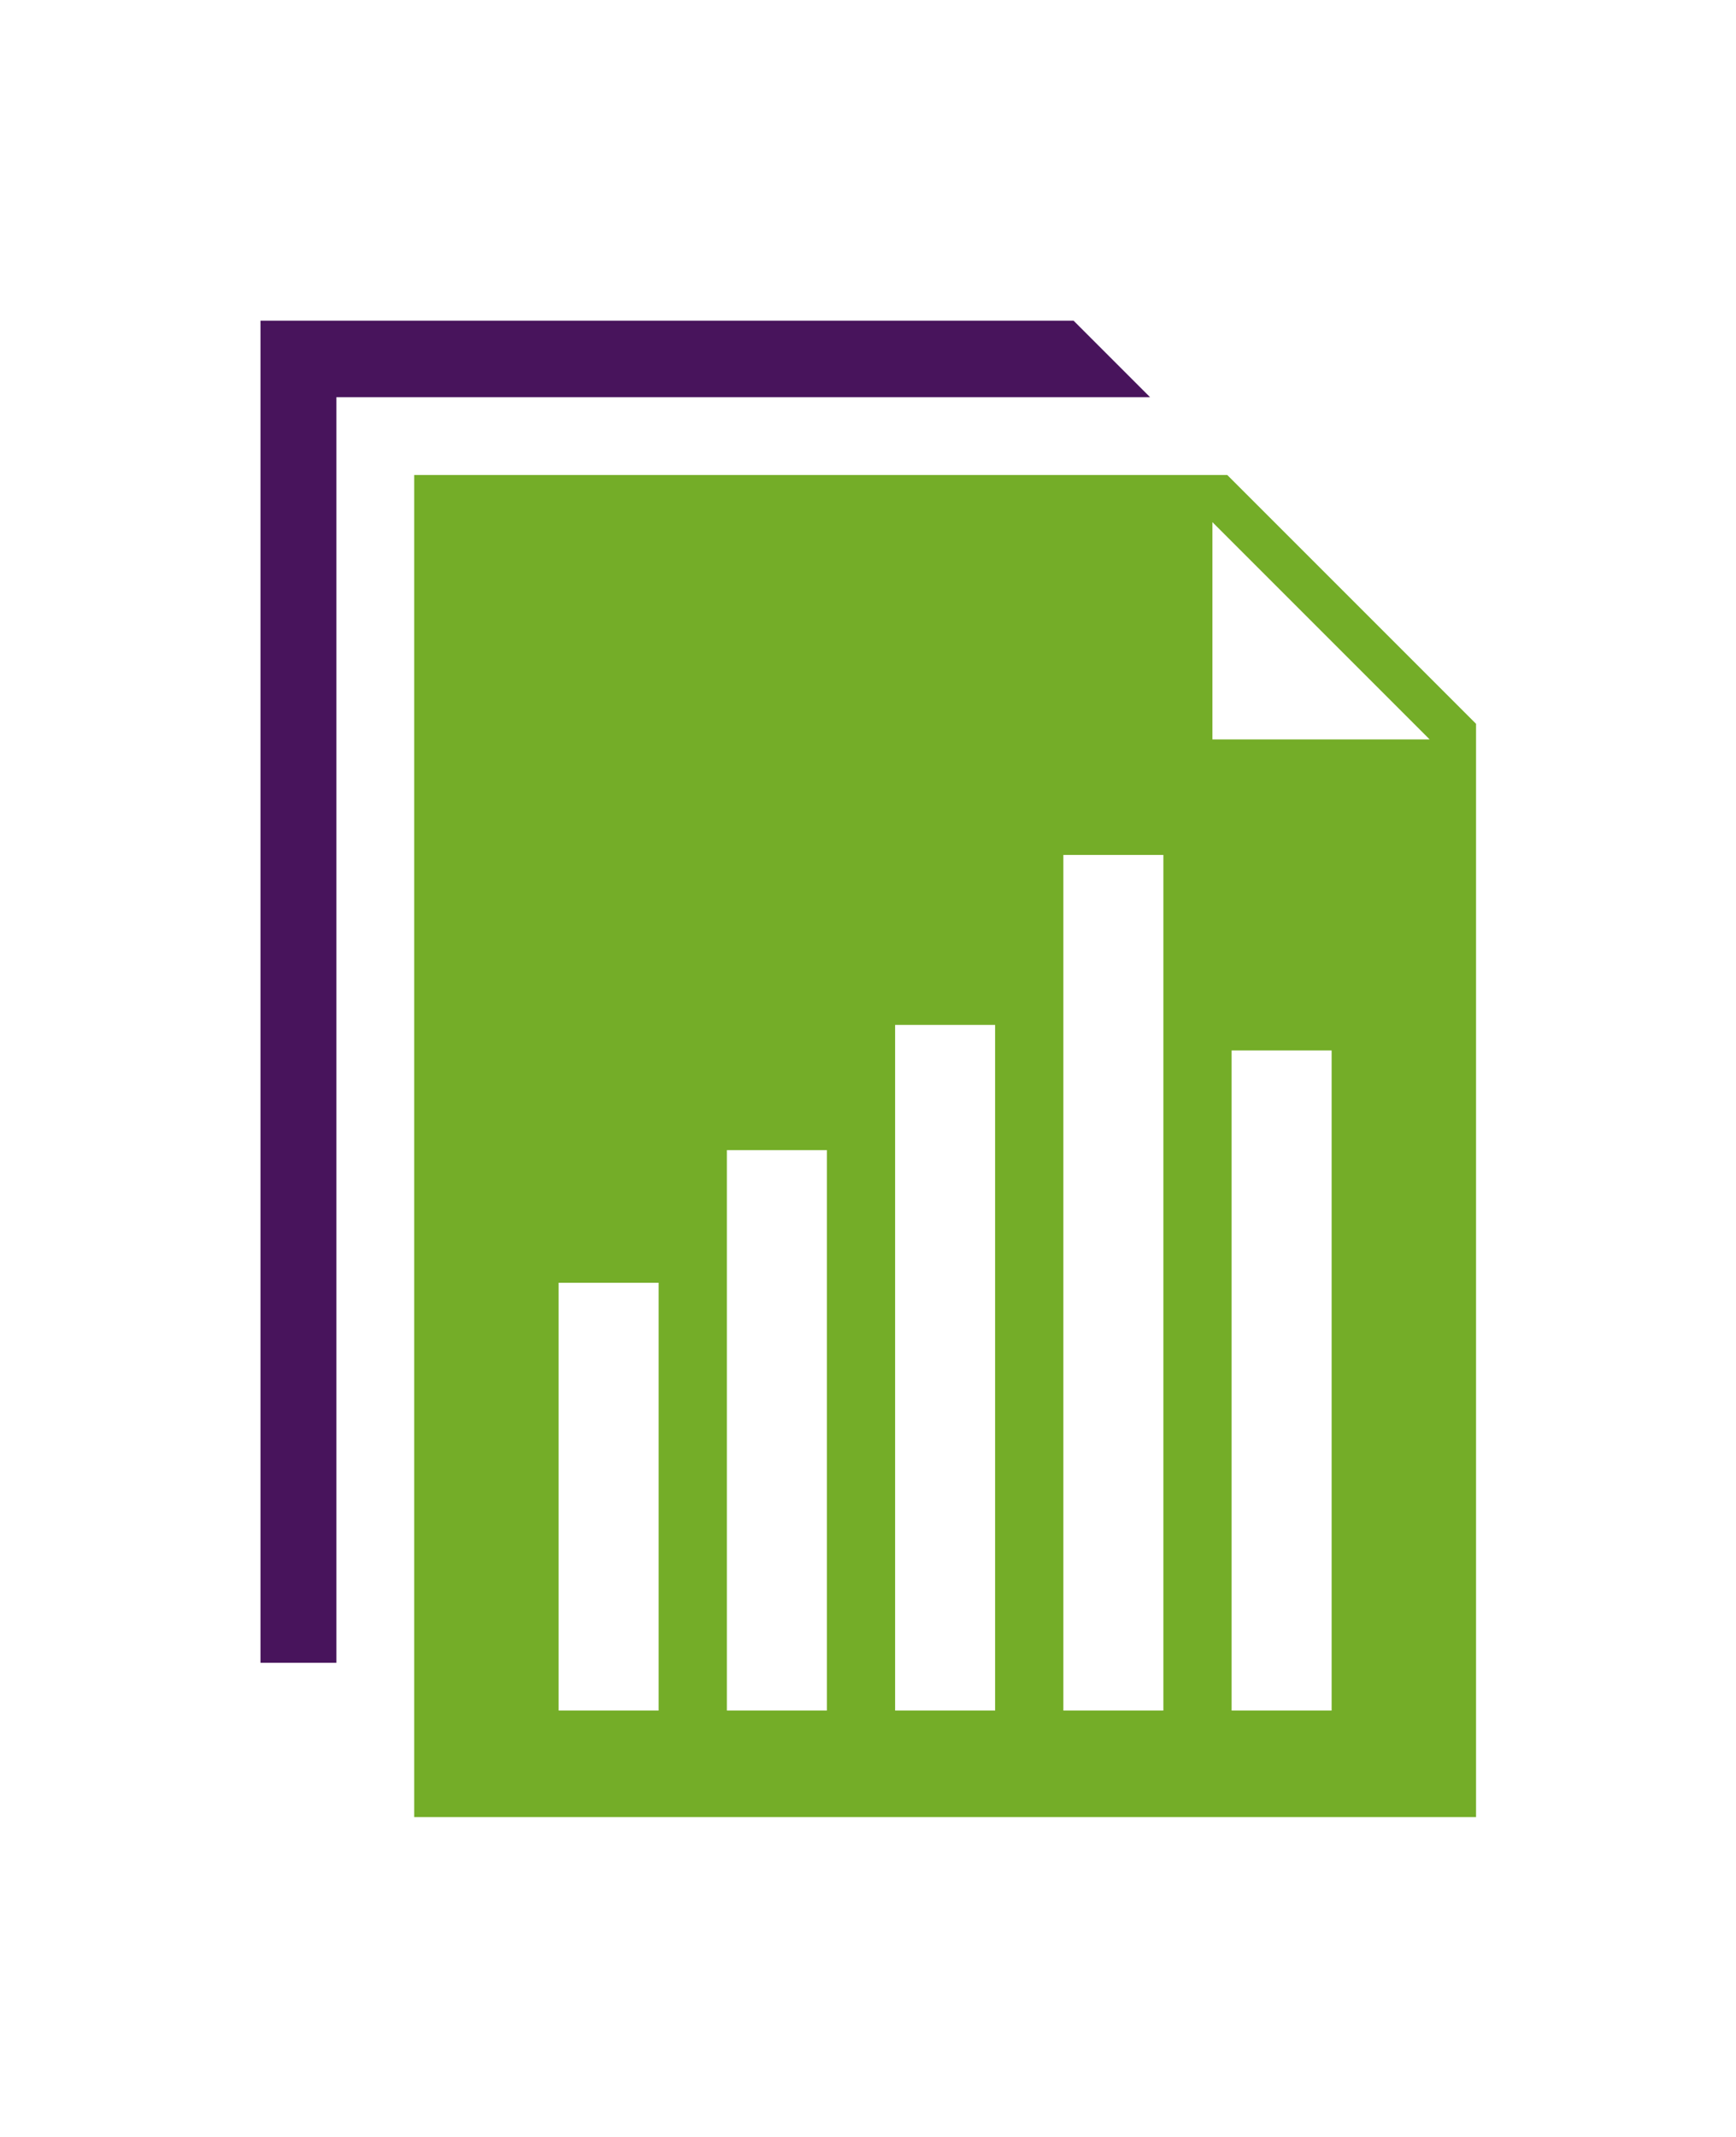
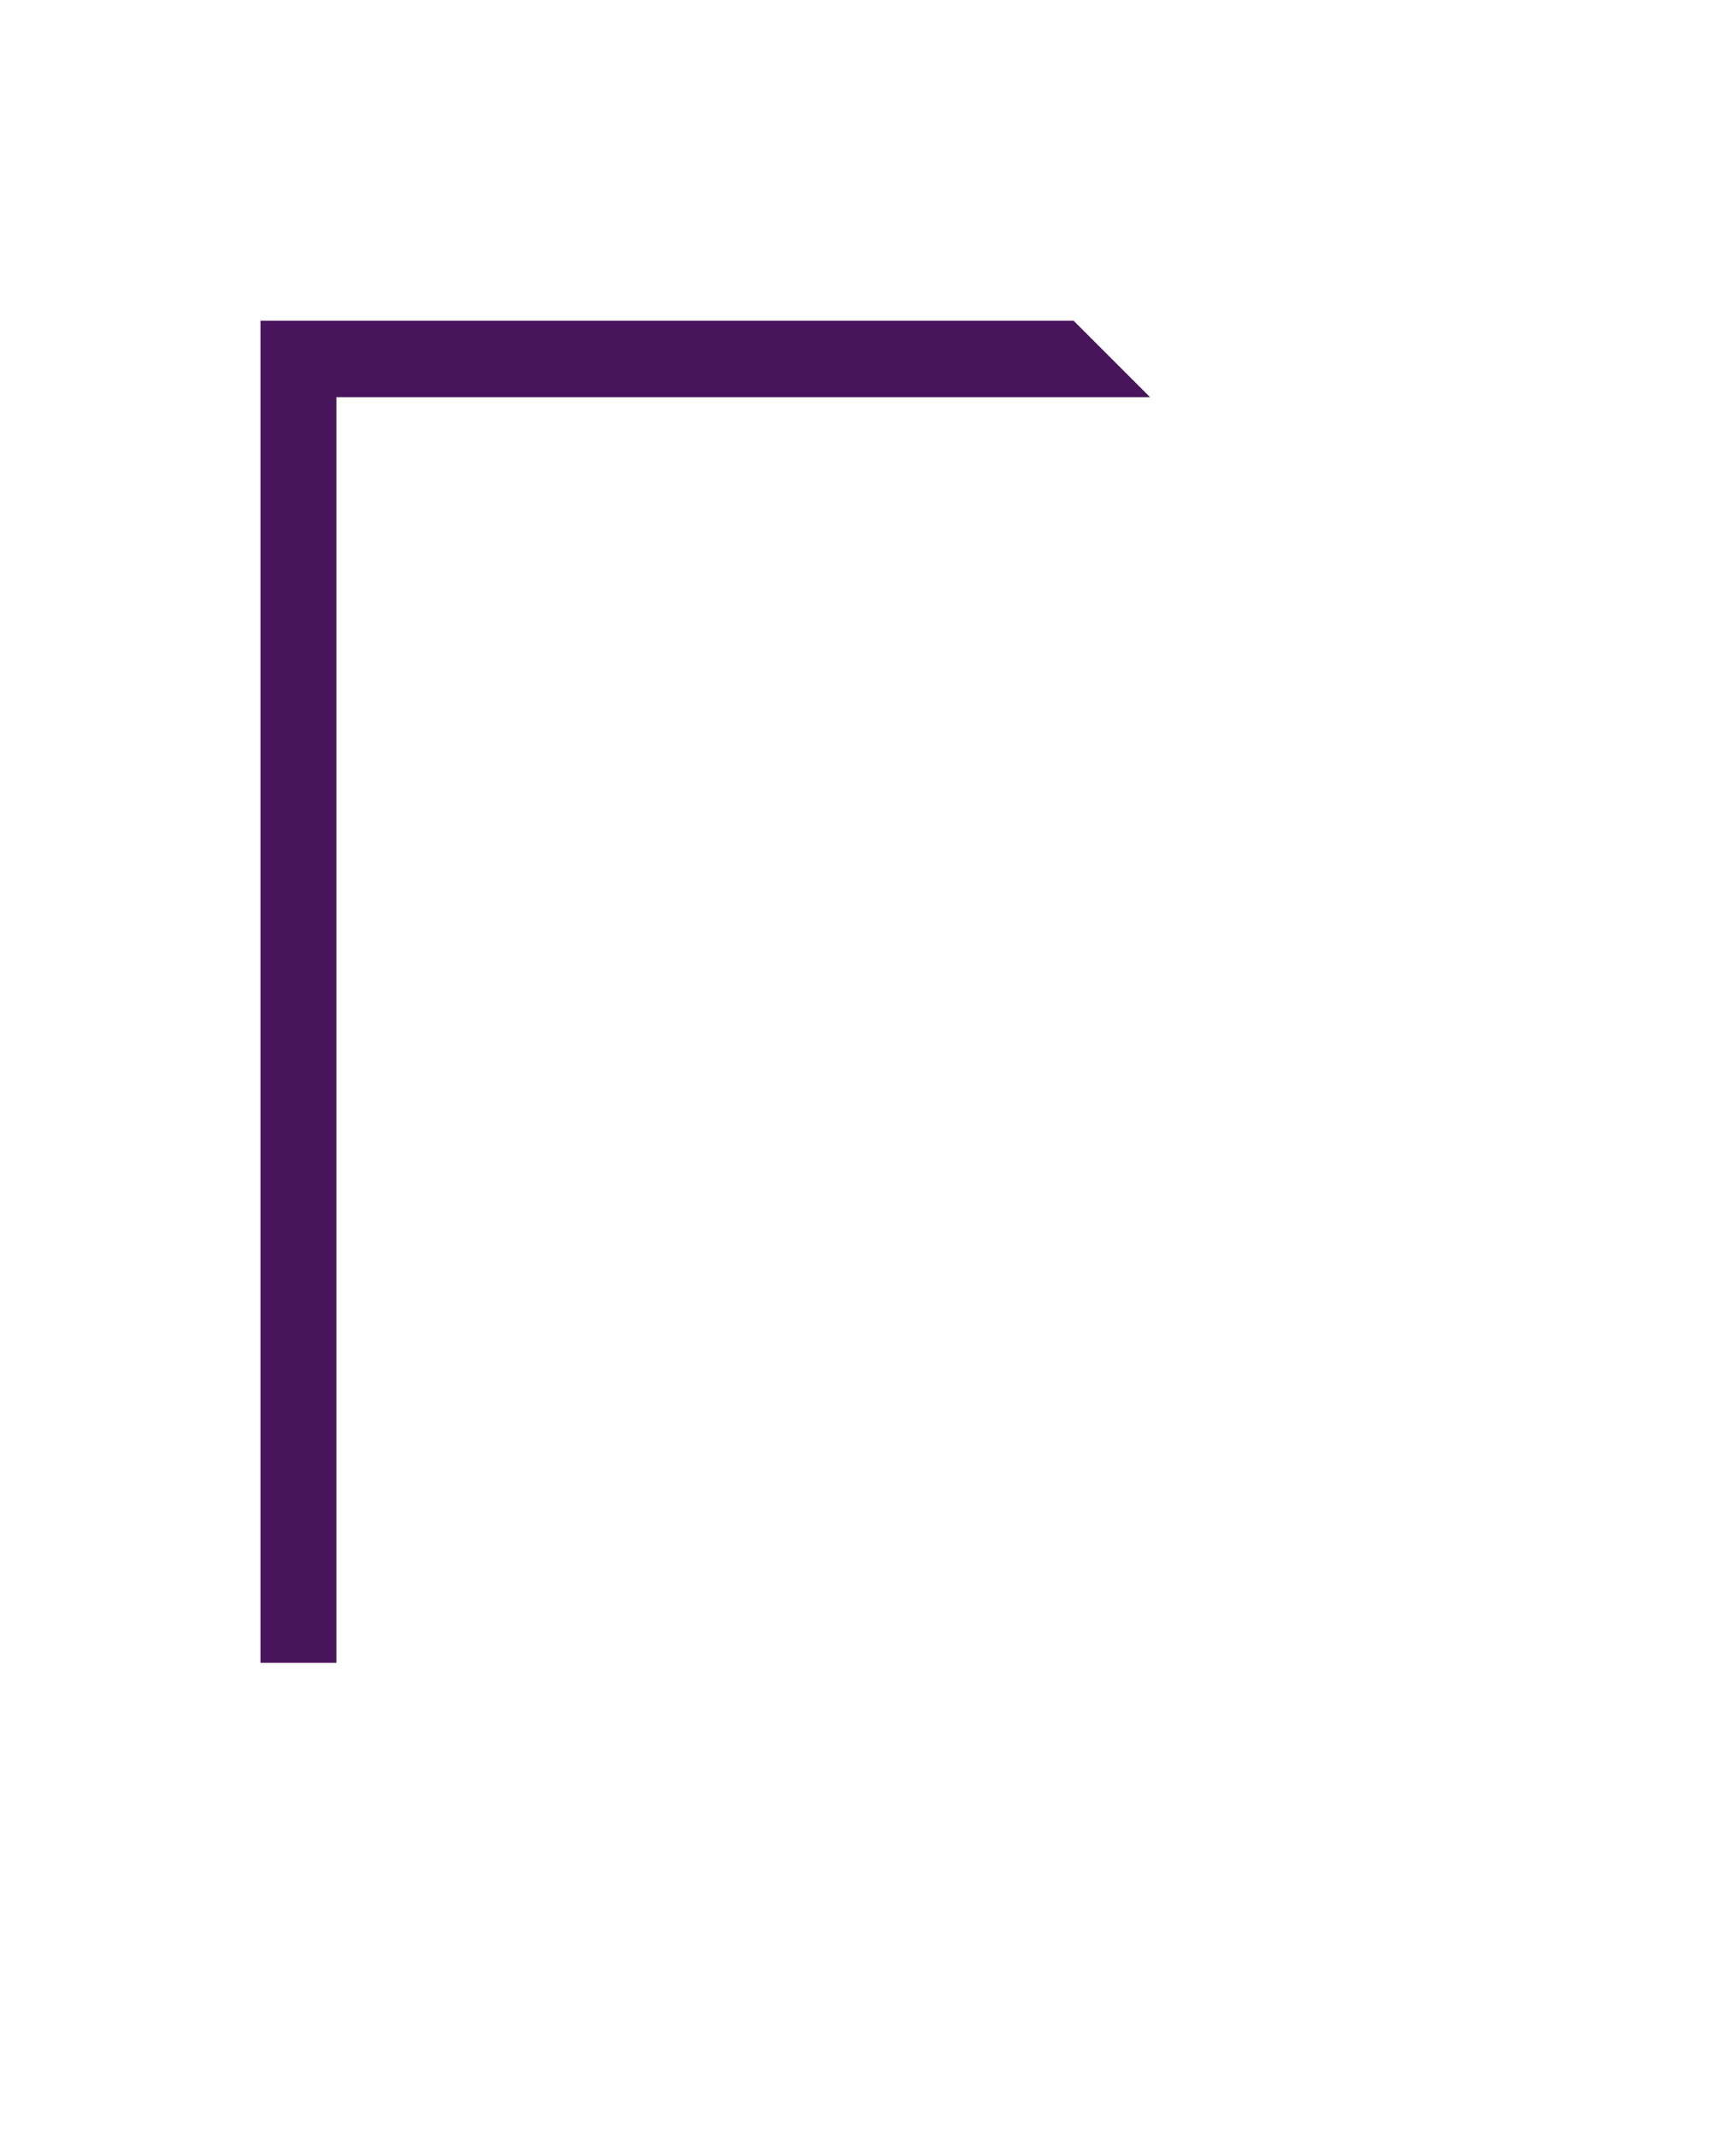
<svg xmlns="http://www.w3.org/2000/svg" width="812.429" height="1000" viewBox="0 0 812.429 1000">
  <defs />
  <path fill="#48145c" transform="matrix(1.53 0 0 1.53 -31.082 -13.698)" d="M 372.087 130.422 L 348.689 107.024 L 99.994 107.024 L 99.994 517.48 L 123.212 517.48 L 123.212 130.422 Z" />
-   <path fill="#74ad28" transform="matrix(1.53 0 0 1.53 -31.082 -13.698)" d="M 395.701 154.218 L 147.007 154.218 L 147.007 564.675 L 471.803 564.675 L 471.803 230.318 L 395.701 154.218 Z M 221.775 532.086 L 191.184 532.086 L 191.184 401.251 L 221.775 401.251 L 221.775 532.086 Z M 273.237 532.086 L 242.644 532.086 L 242.644 360.686 L 273.237 360.686 L 273.237 532.086 Z M 324.698 532.086 L 294.107 532.086 L 294.107 322.392 L 324.698 322.392 L 324.698 532.086 Z M 376.163 532.086 L 345.57 532.086 L 345.57 270.416 L 376.163 270.416 L 376.163 532.086 Z M 427.626 532.086 L 397.033 532.086 L 397.033 330.217 L 427.626 330.217 L 427.626 532.086 Z M 391.155 235.094 L 391.155 168.632 L 457.617 235.094 L 391.155 235.094 Z" />
</svg>